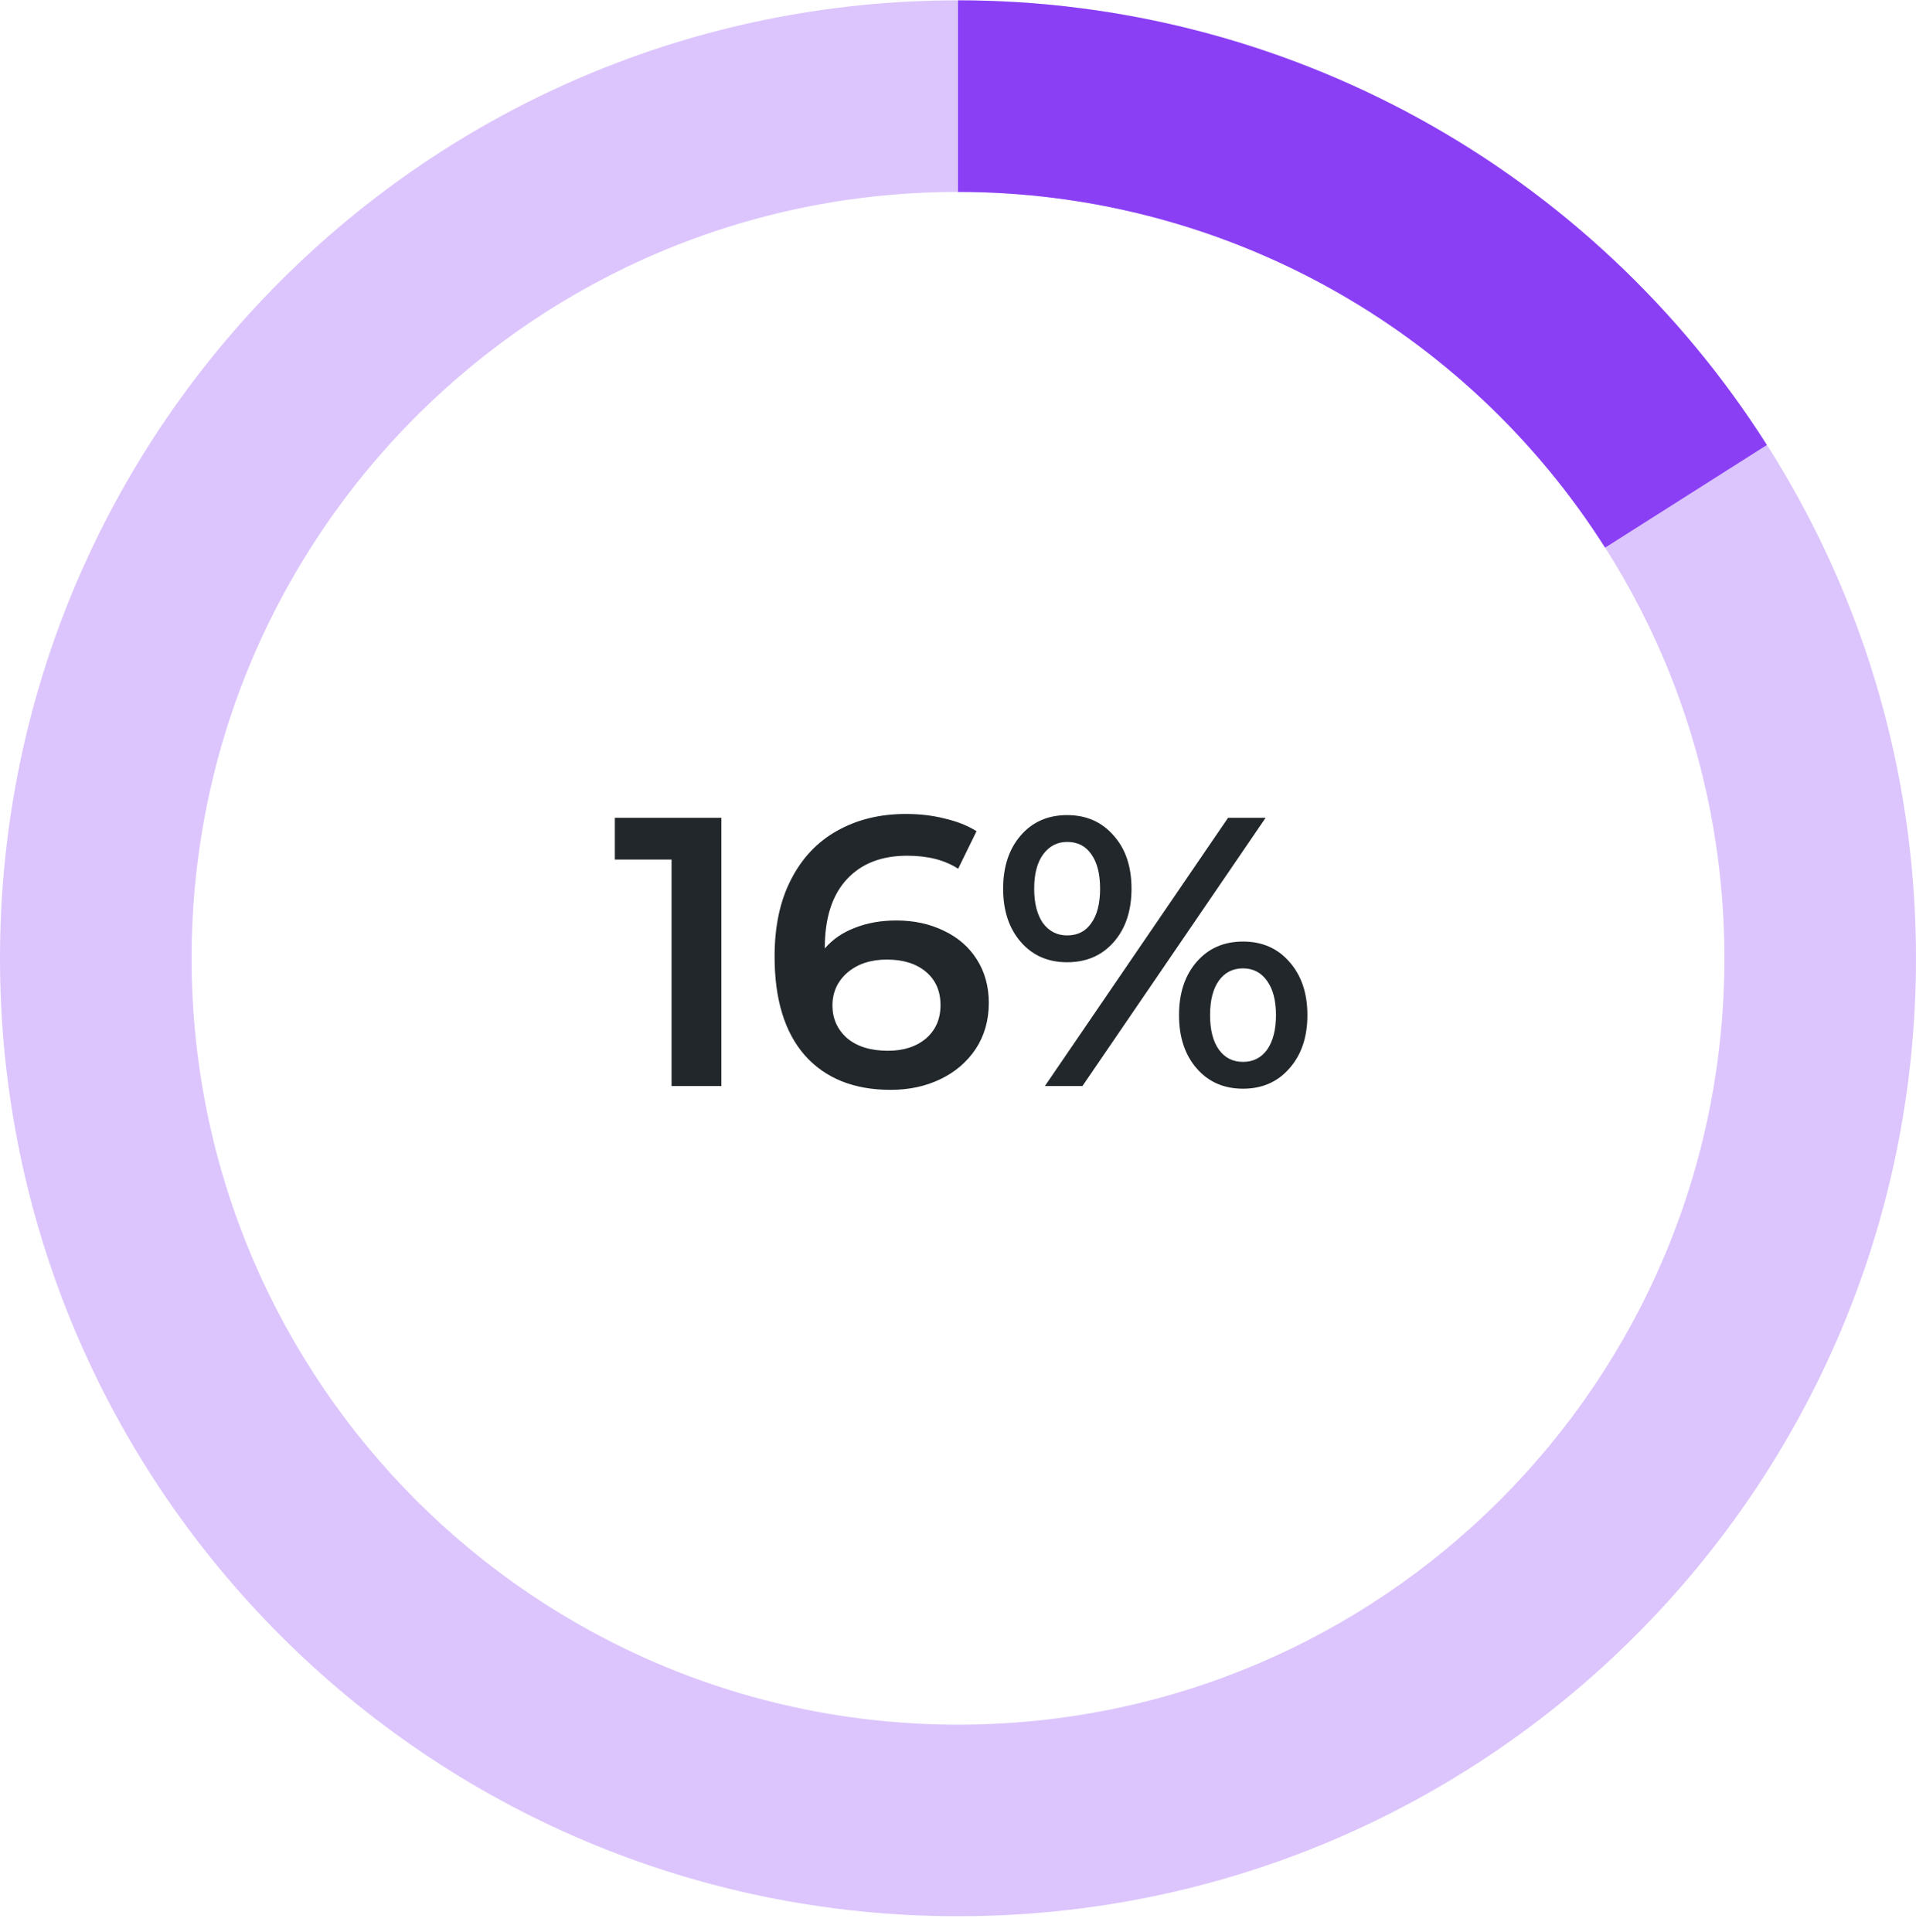
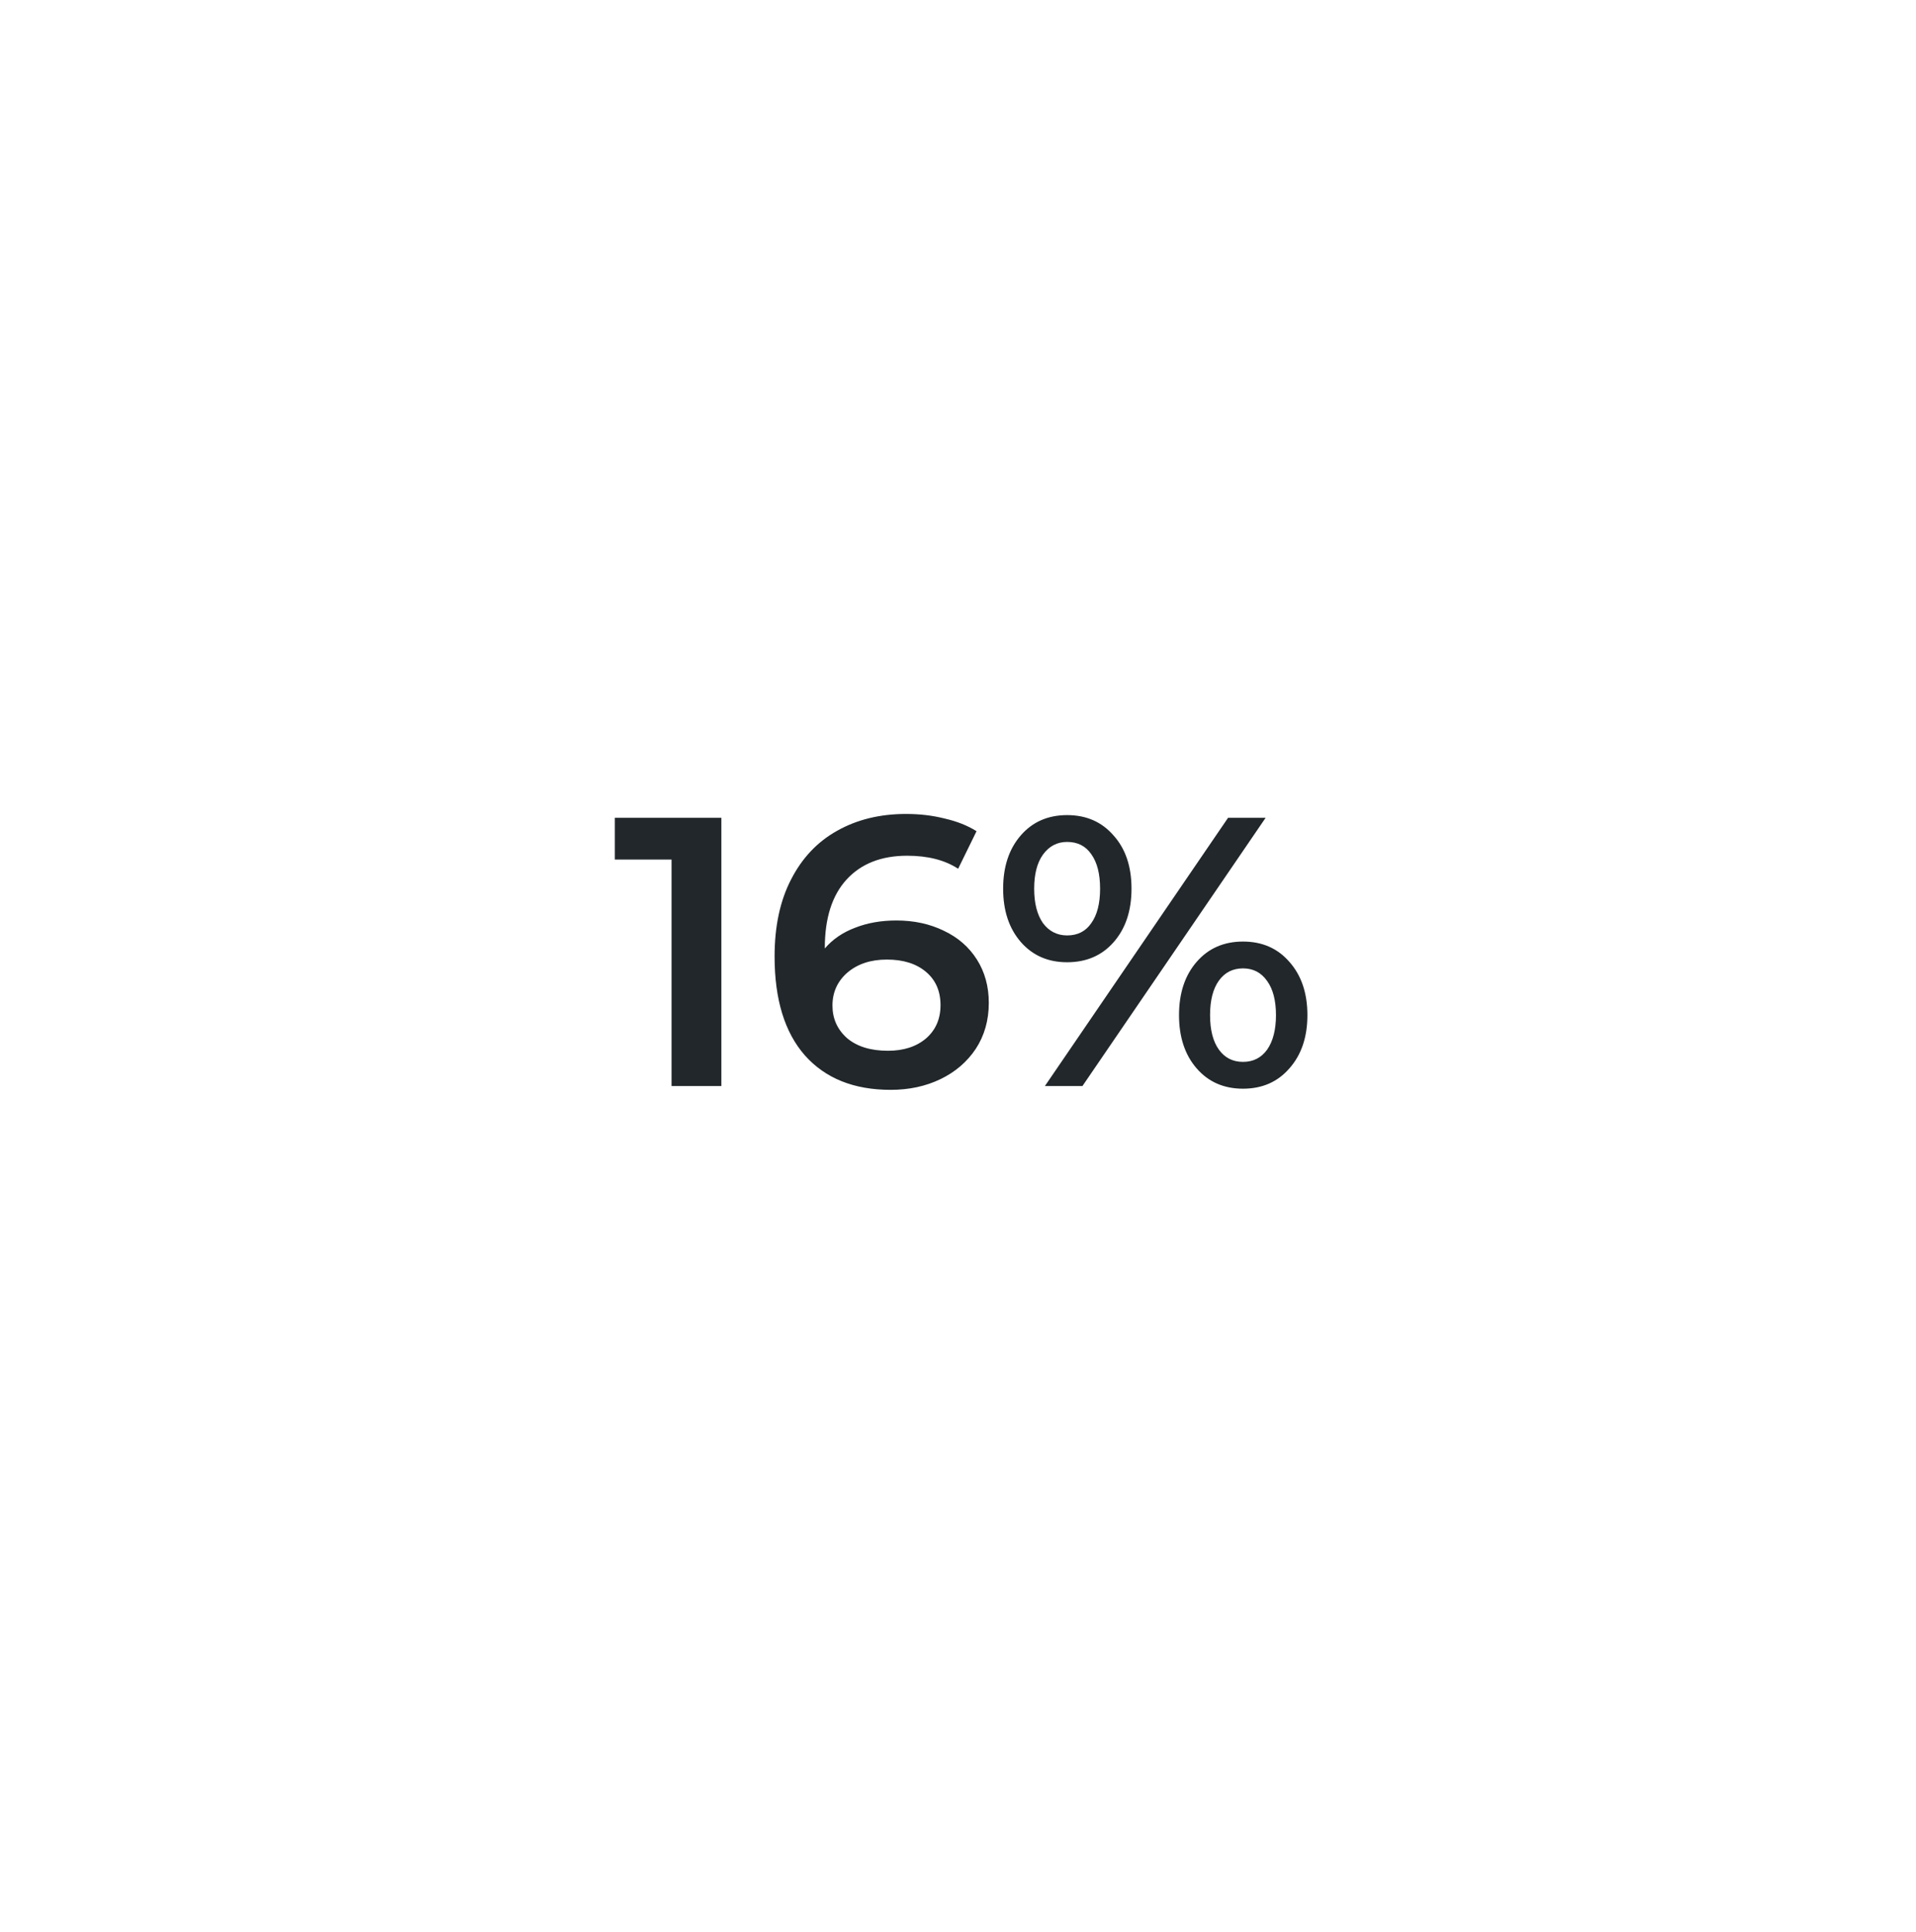
<svg xmlns="http://www.w3.org/2000/svg" width="120" height="121" viewBox="0 0 120 121" fill="none">
  <path d="M45.18 51.221V68.021H42.06V53.837H38.508V51.221H45.18ZM56.145 57.653C57.249 57.653 58.241 57.869 59.121 58.301C60.001 58.717 60.689 59.317 61.185 60.101C61.681 60.885 61.929 61.789 61.929 62.813C61.929 63.901 61.657 64.861 61.113 65.693C60.569 66.509 59.833 67.141 58.905 67.589C57.977 68.037 56.937 68.261 55.785 68.261C53.481 68.261 51.689 67.541 50.409 66.101C49.145 64.661 48.513 62.597 48.513 59.909C48.513 58.021 48.857 56.413 49.545 55.085C50.233 53.741 51.193 52.725 52.425 52.037C53.673 51.333 55.113 50.981 56.745 50.981C57.609 50.981 58.417 51.077 59.169 51.269C59.937 51.445 60.601 51.709 61.161 52.061L60.009 54.413C59.177 53.869 58.113 53.597 56.817 53.597C55.201 53.597 53.937 54.093 53.025 55.085C52.113 56.077 51.657 57.509 51.657 59.381V59.405C52.153 58.829 52.785 58.397 53.553 58.109C54.321 57.805 55.185 57.653 56.145 57.653ZM55.617 65.813C56.593 65.813 57.385 65.557 57.993 65.045C58.601 64.517 58.905 63.821 58.905 62.957C58.905 62.077 58.601 61.381 57.993 60.869C57.385 60.357 56.569 60.101 55.545 60.101C54.537 60.101 53.713 60.373 53.073 60.917C52.449 61.461 52.137 62.149 52.137 62.981C52.137 63.797 52.441 64.477 53.049 65.021C53.673 65.549 54.529 65.813 55.617 65.813ZM66.835 60.269C65.635 60.269 64.667 59.845 63.931 58.997C63.195 58.149 62.827 57.037 62.827 55.661C62.827 54.285 63.195 53.173 63.931 52.325C64.667 51.477 65.635 51.053 66.835 51.053C68.035 51.053 69.003 51.477 69.739 52.325C70.491 53.157 70.867 54.269 70.867 55.661C70.867 57.053 70.491 58.173 69.739 59.021C69.003 59.853 68.035 60.269 66.835 60.269ZM76.915 51.221H79.267L67.795 68.021H65.443L76.915 51.221ZM66.835 58.589C67.491 58.589 67.995 58.333 68.347 57.821C68.715 57.309 68.899 56.589 68.899 55.661C68.899 54.733 68.715 54.013 68.347 53.501C67.995 52.989 67.491 52.733 66.835 52.733C66.211 52.733 65.707 52.997 65.323 53.525C64.955 54.037 64.771 54.749 64.771 55.661C64.771 56.573 64.955 57.293 65.323 57.821C65.707 58.333 66.211 58.589 66.835 58.589ZM77.851 68.189C76.651 68.189 75.683 67.765 74.947 66.917C74.211 66.069 73.843 64.957 73.843 63.581C73.843 62.205 74.211 61.093 74.947 60.245C75.683 59.397 76.651 58.973 77.851 58.973C79.051 58.973 80.019 59.397 80.755 60.245C81.507 61.093 81.883 62.205 81.883 63.581C81.883 64.957 81.507 66.069 80.755 66.917C80.019 67.765 79.051 68.189 77.851 68.189ZM77.851 66.509C78.491 66.509 78.995 66.253 79.363 65.741C79.731 65.213 79.915 64.493 79.915 63.581C79.915 62.669 79.731 61.957 79.363 61.445C78.995 60.917 78.491 60.653 77.851 60.653C77.211 60.653 76.707 60.909 76.339 61.421C75.971 61.933 75.787 62.653 75.787 63.581C75.787 64.509 75.971 65.229 76.339 65.741C76.707 66.253 77.211 66.509 77.851 66.509Z" fill="#21272A" />
-   <path d="M120 60.021C120 93.158 93.137 120.021 60 120.021C26.863 120.021 0 93.158 0 60.021C0 26.884 26.863 0.021 60 0.021C93.137 0.021 120 26.884 120 60.021ZM12 60.021C12 86.531 33.49 108.021 60 108.021C86.51 108.021 108 86.531 108 60.021C108 33.512 86.51 12.021 60 12.021C33.49 12.021 12 33.512 12 60.021Z" fill="#8A3FF5" fill-opacity="0.3" />
-   <path d="M60 0.021C70.106 0.021 80.049 2.574 88.905 7.443C97.761 12.312 105.244 19.339 110.66 27.872L100.528 34.302C96.195 27.475 90.209 21.854 83.124 17.959C76.039 14.063 68.085 12.021 60 12.021L60 0.021Z" fill="#8A3FF5" />
</svg>